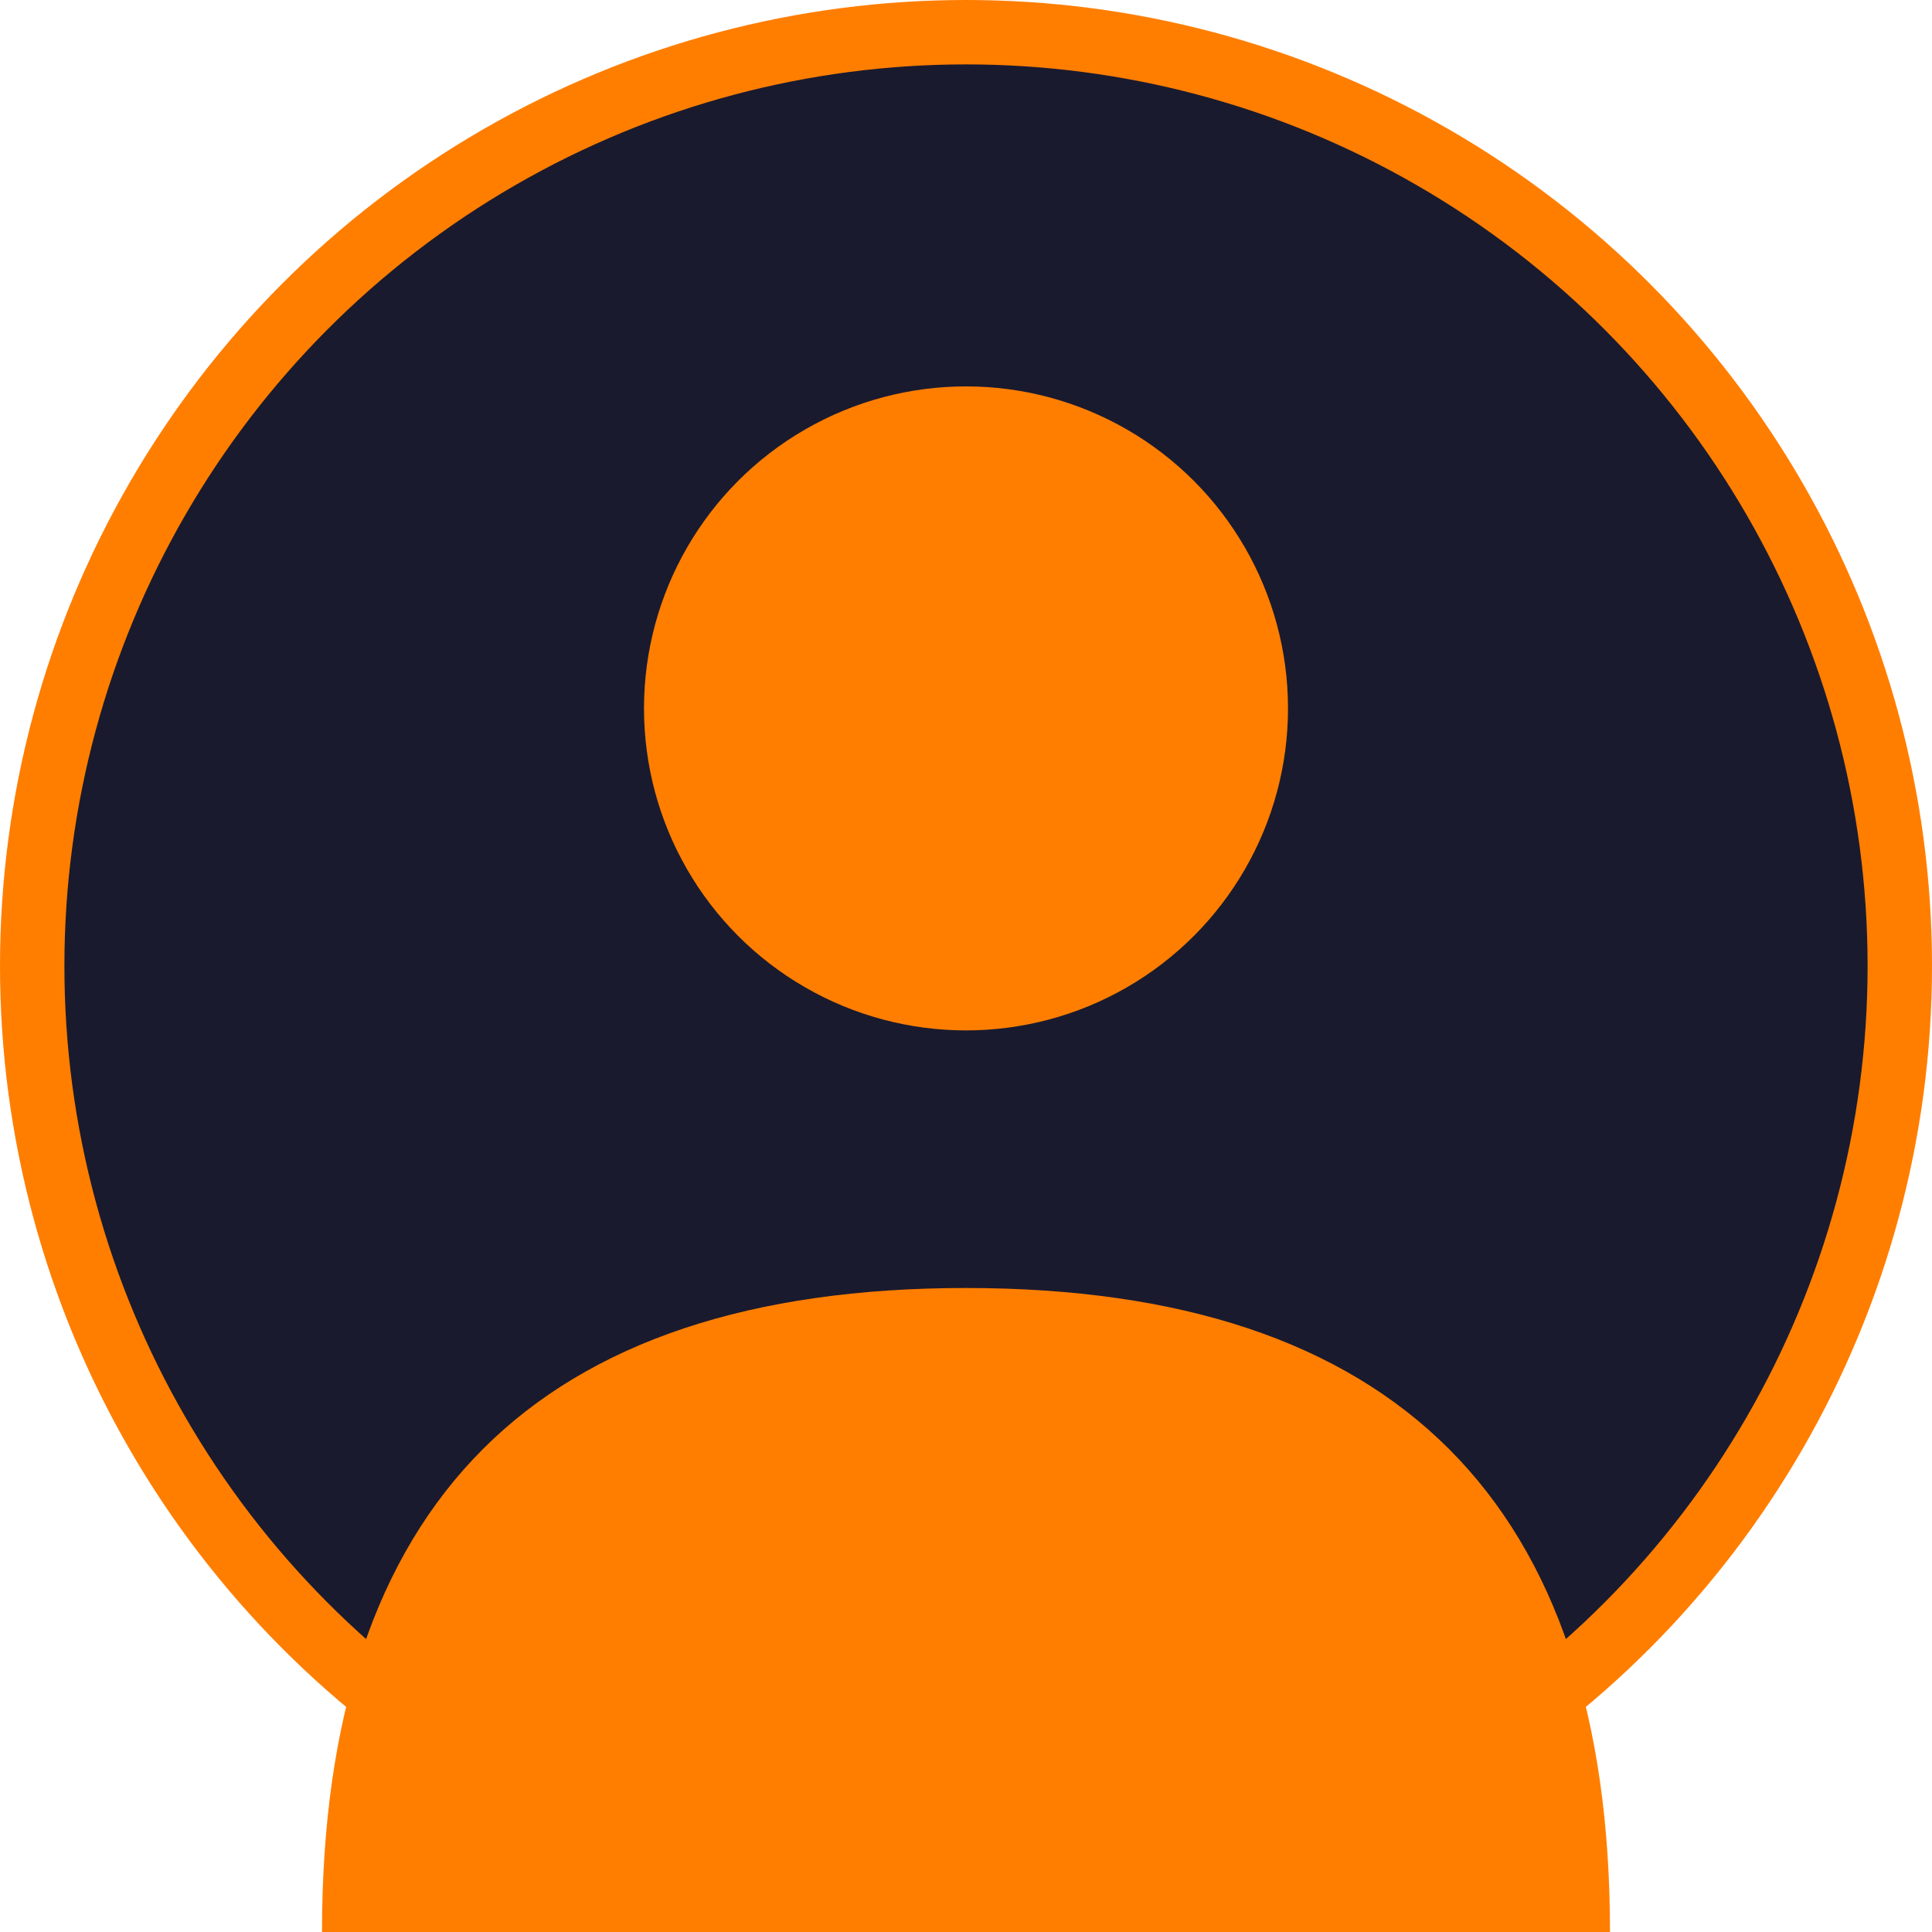
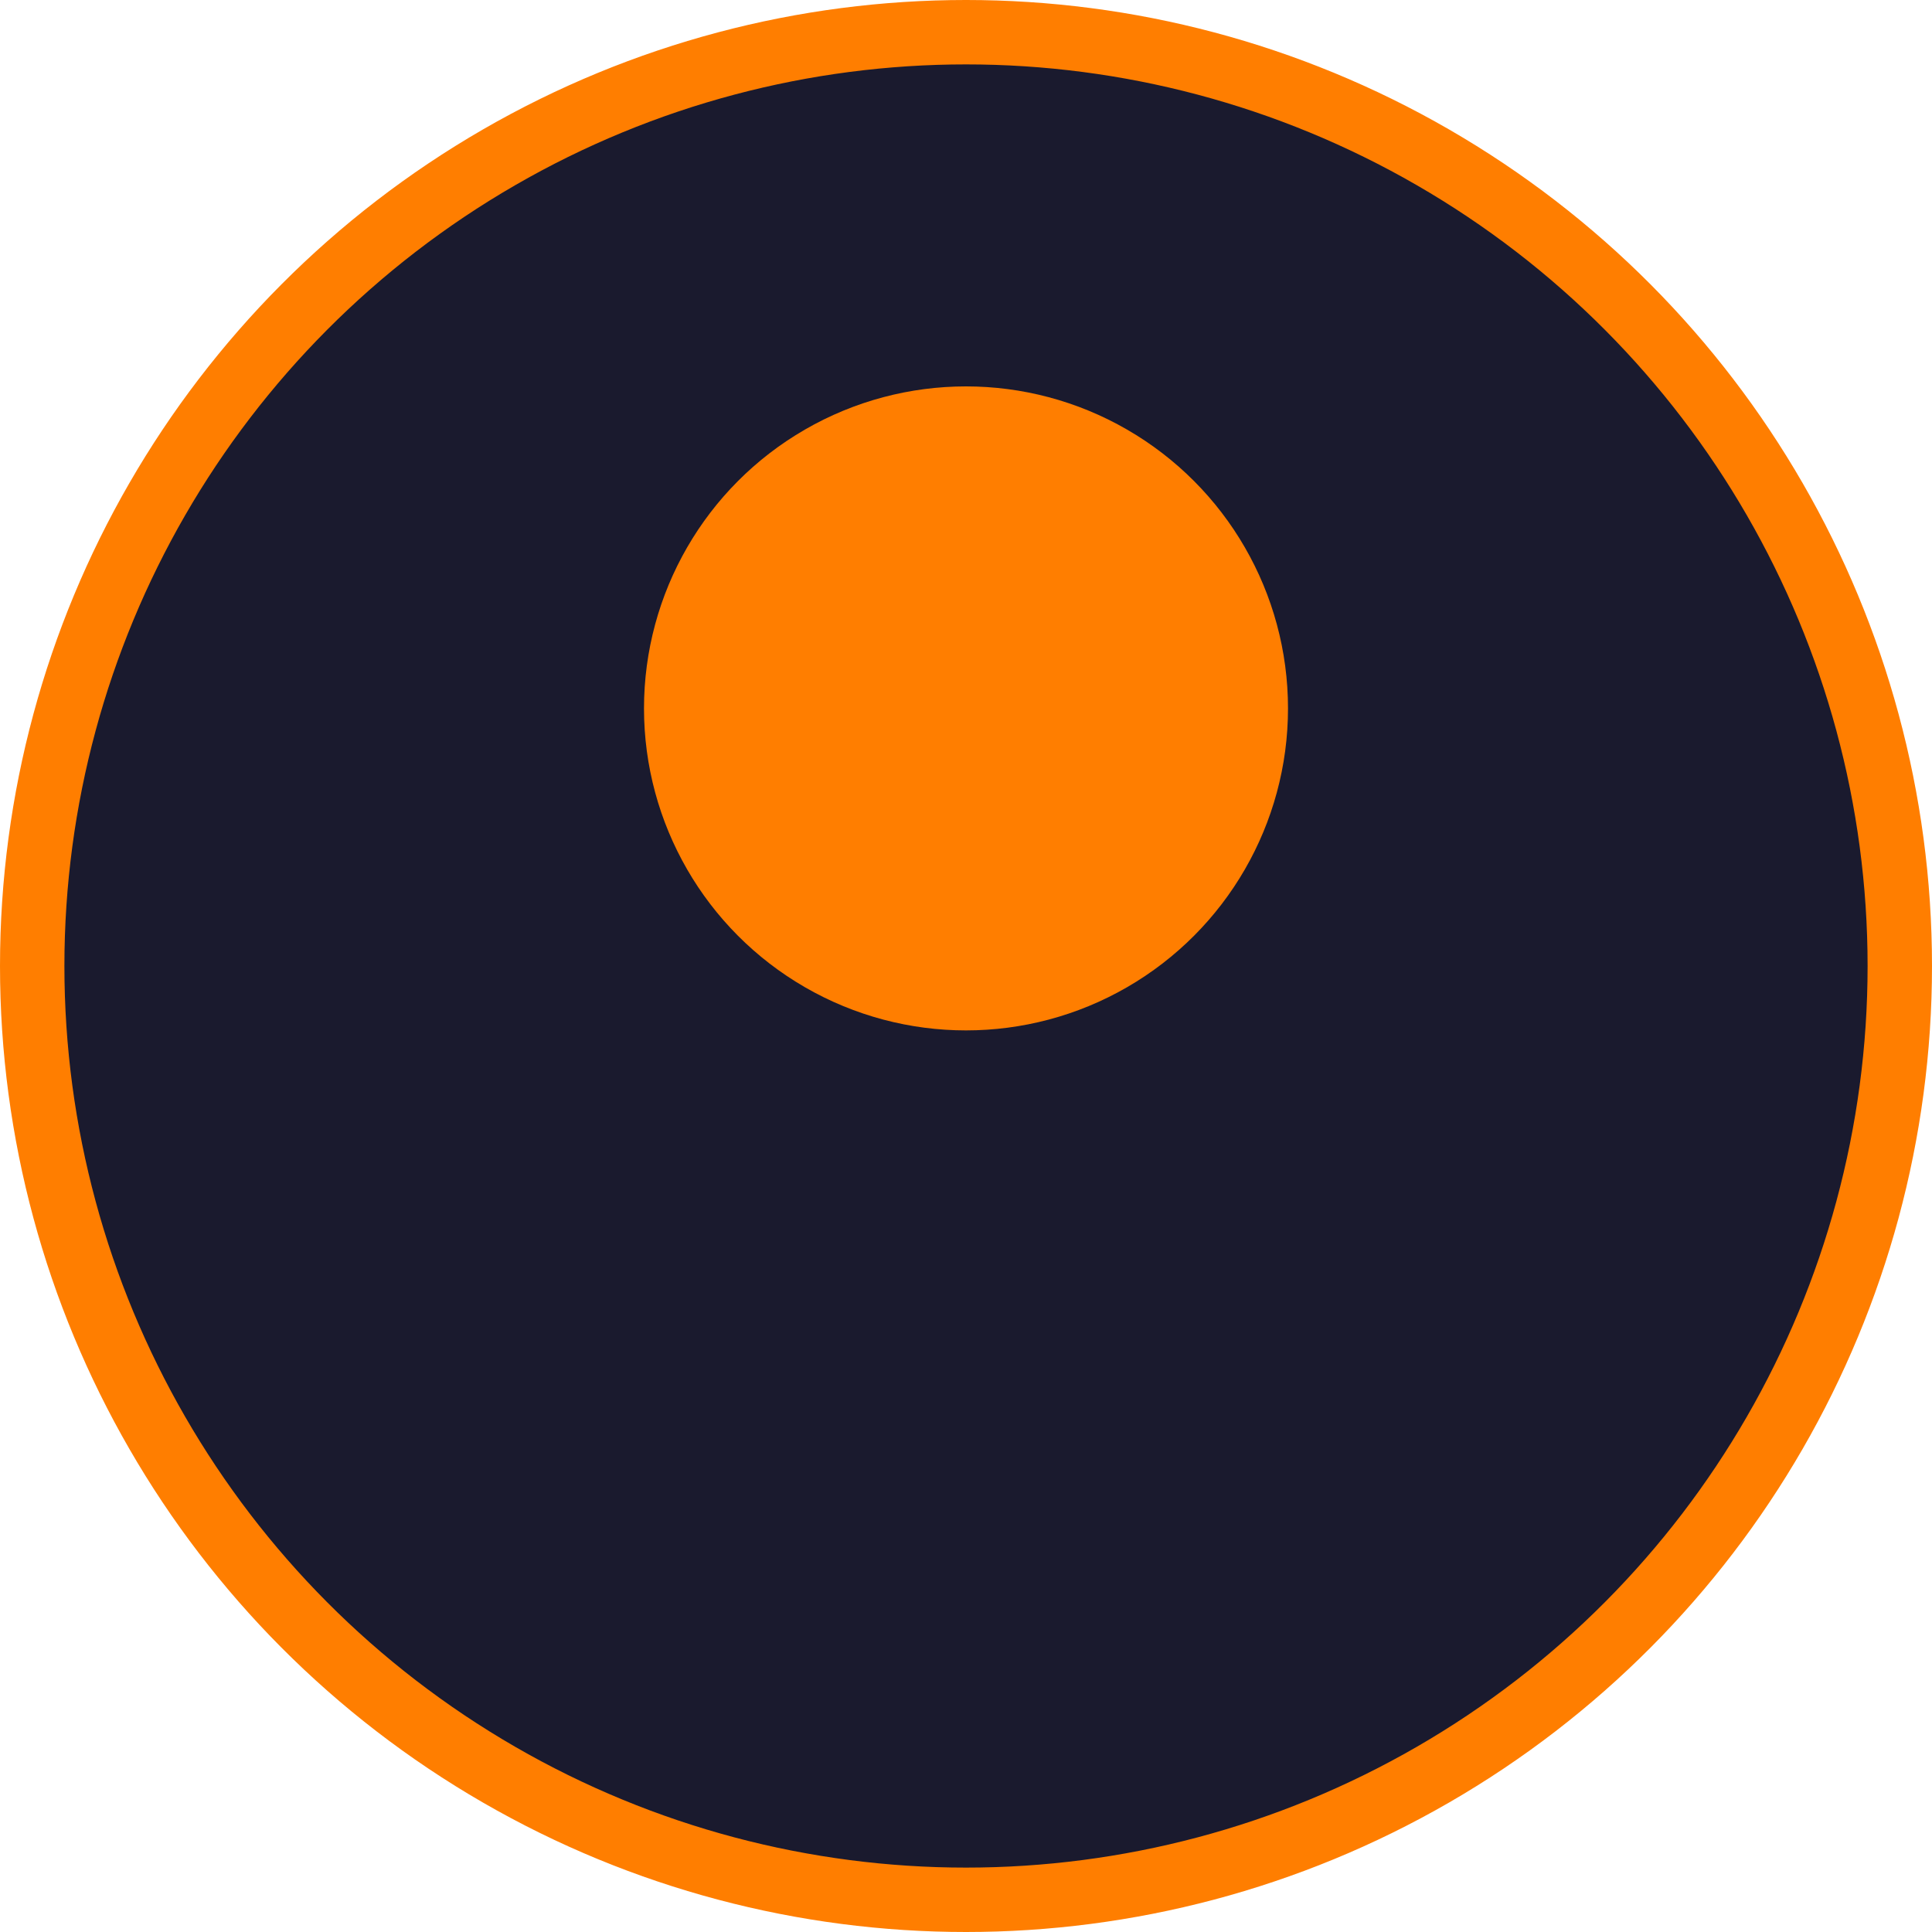
<svg xmlns="http://www.w3.org/2000/svg" width="60" height="60" viewBox="0 0 60 60">
  <circle cx="30" cy="30" r="29" fill="#1a1a2e" stroke="#ff7e00" stroke-width="2" />
  <circle cx="30" cy="22" r="10" fill="#ff7e00" />
-   <path d="M10,60 Q10,40 30,40 Q50,40 50,60" fill="#ff7e00" />
</svg>